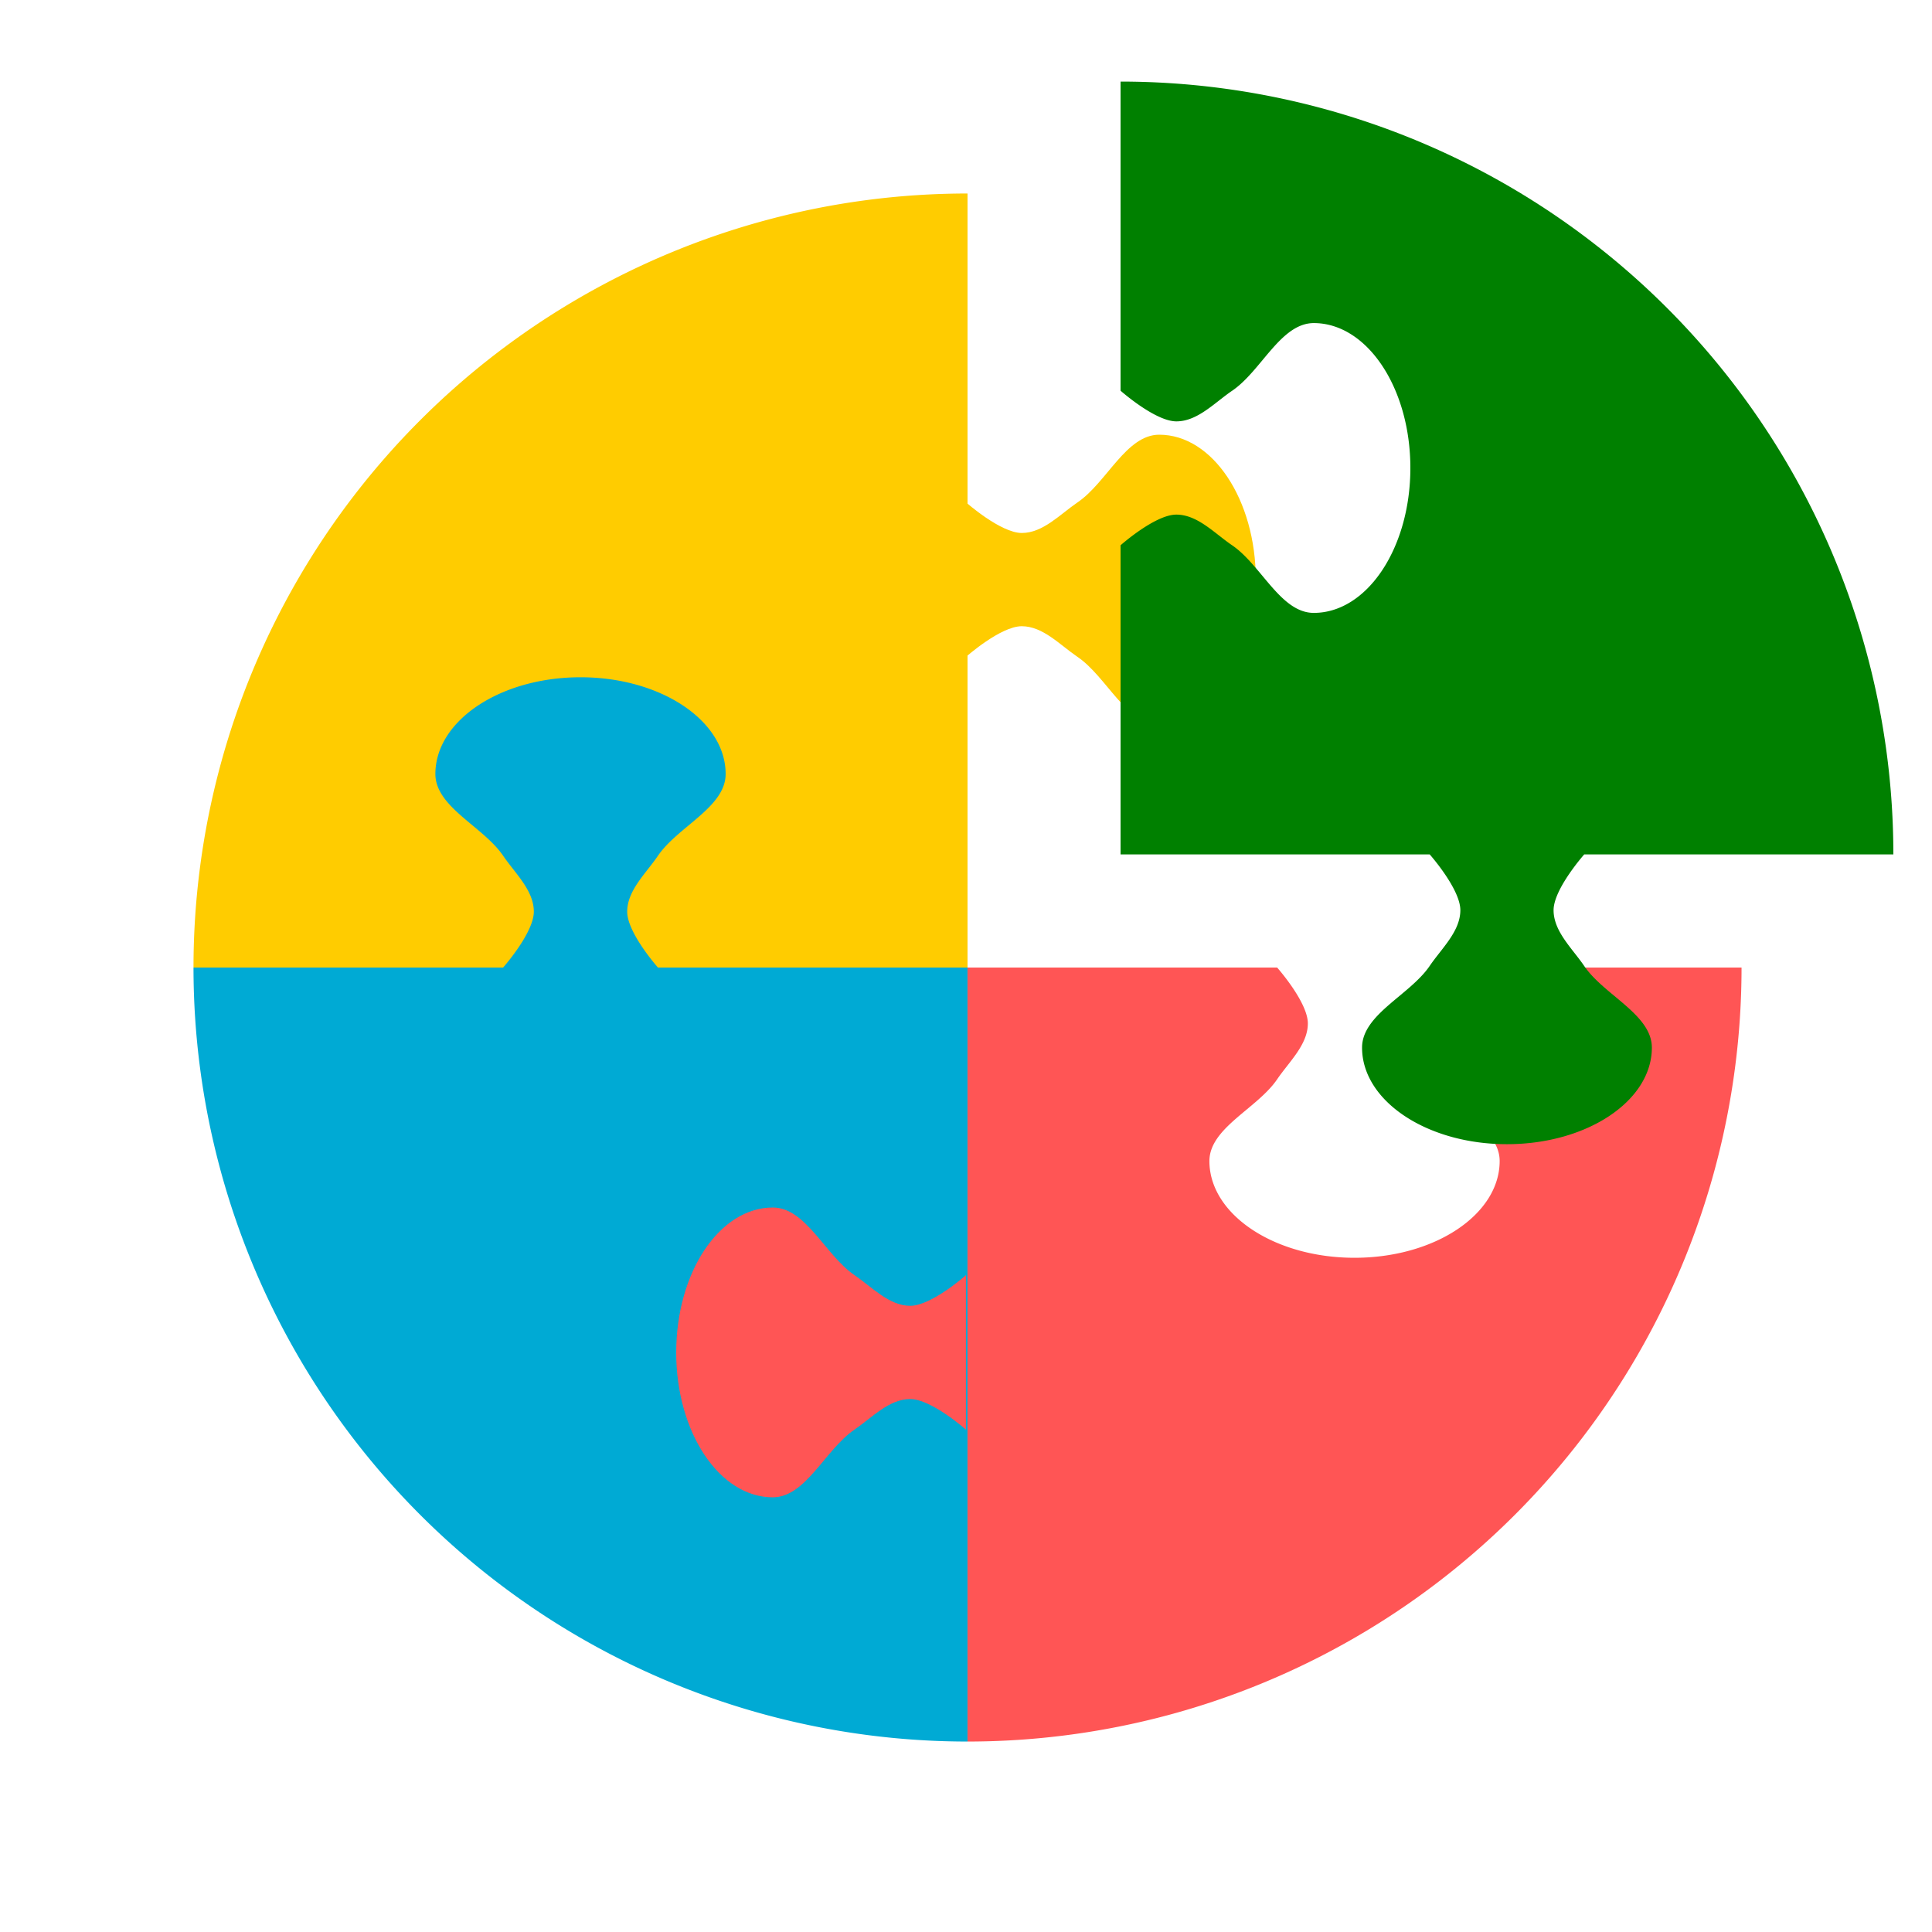
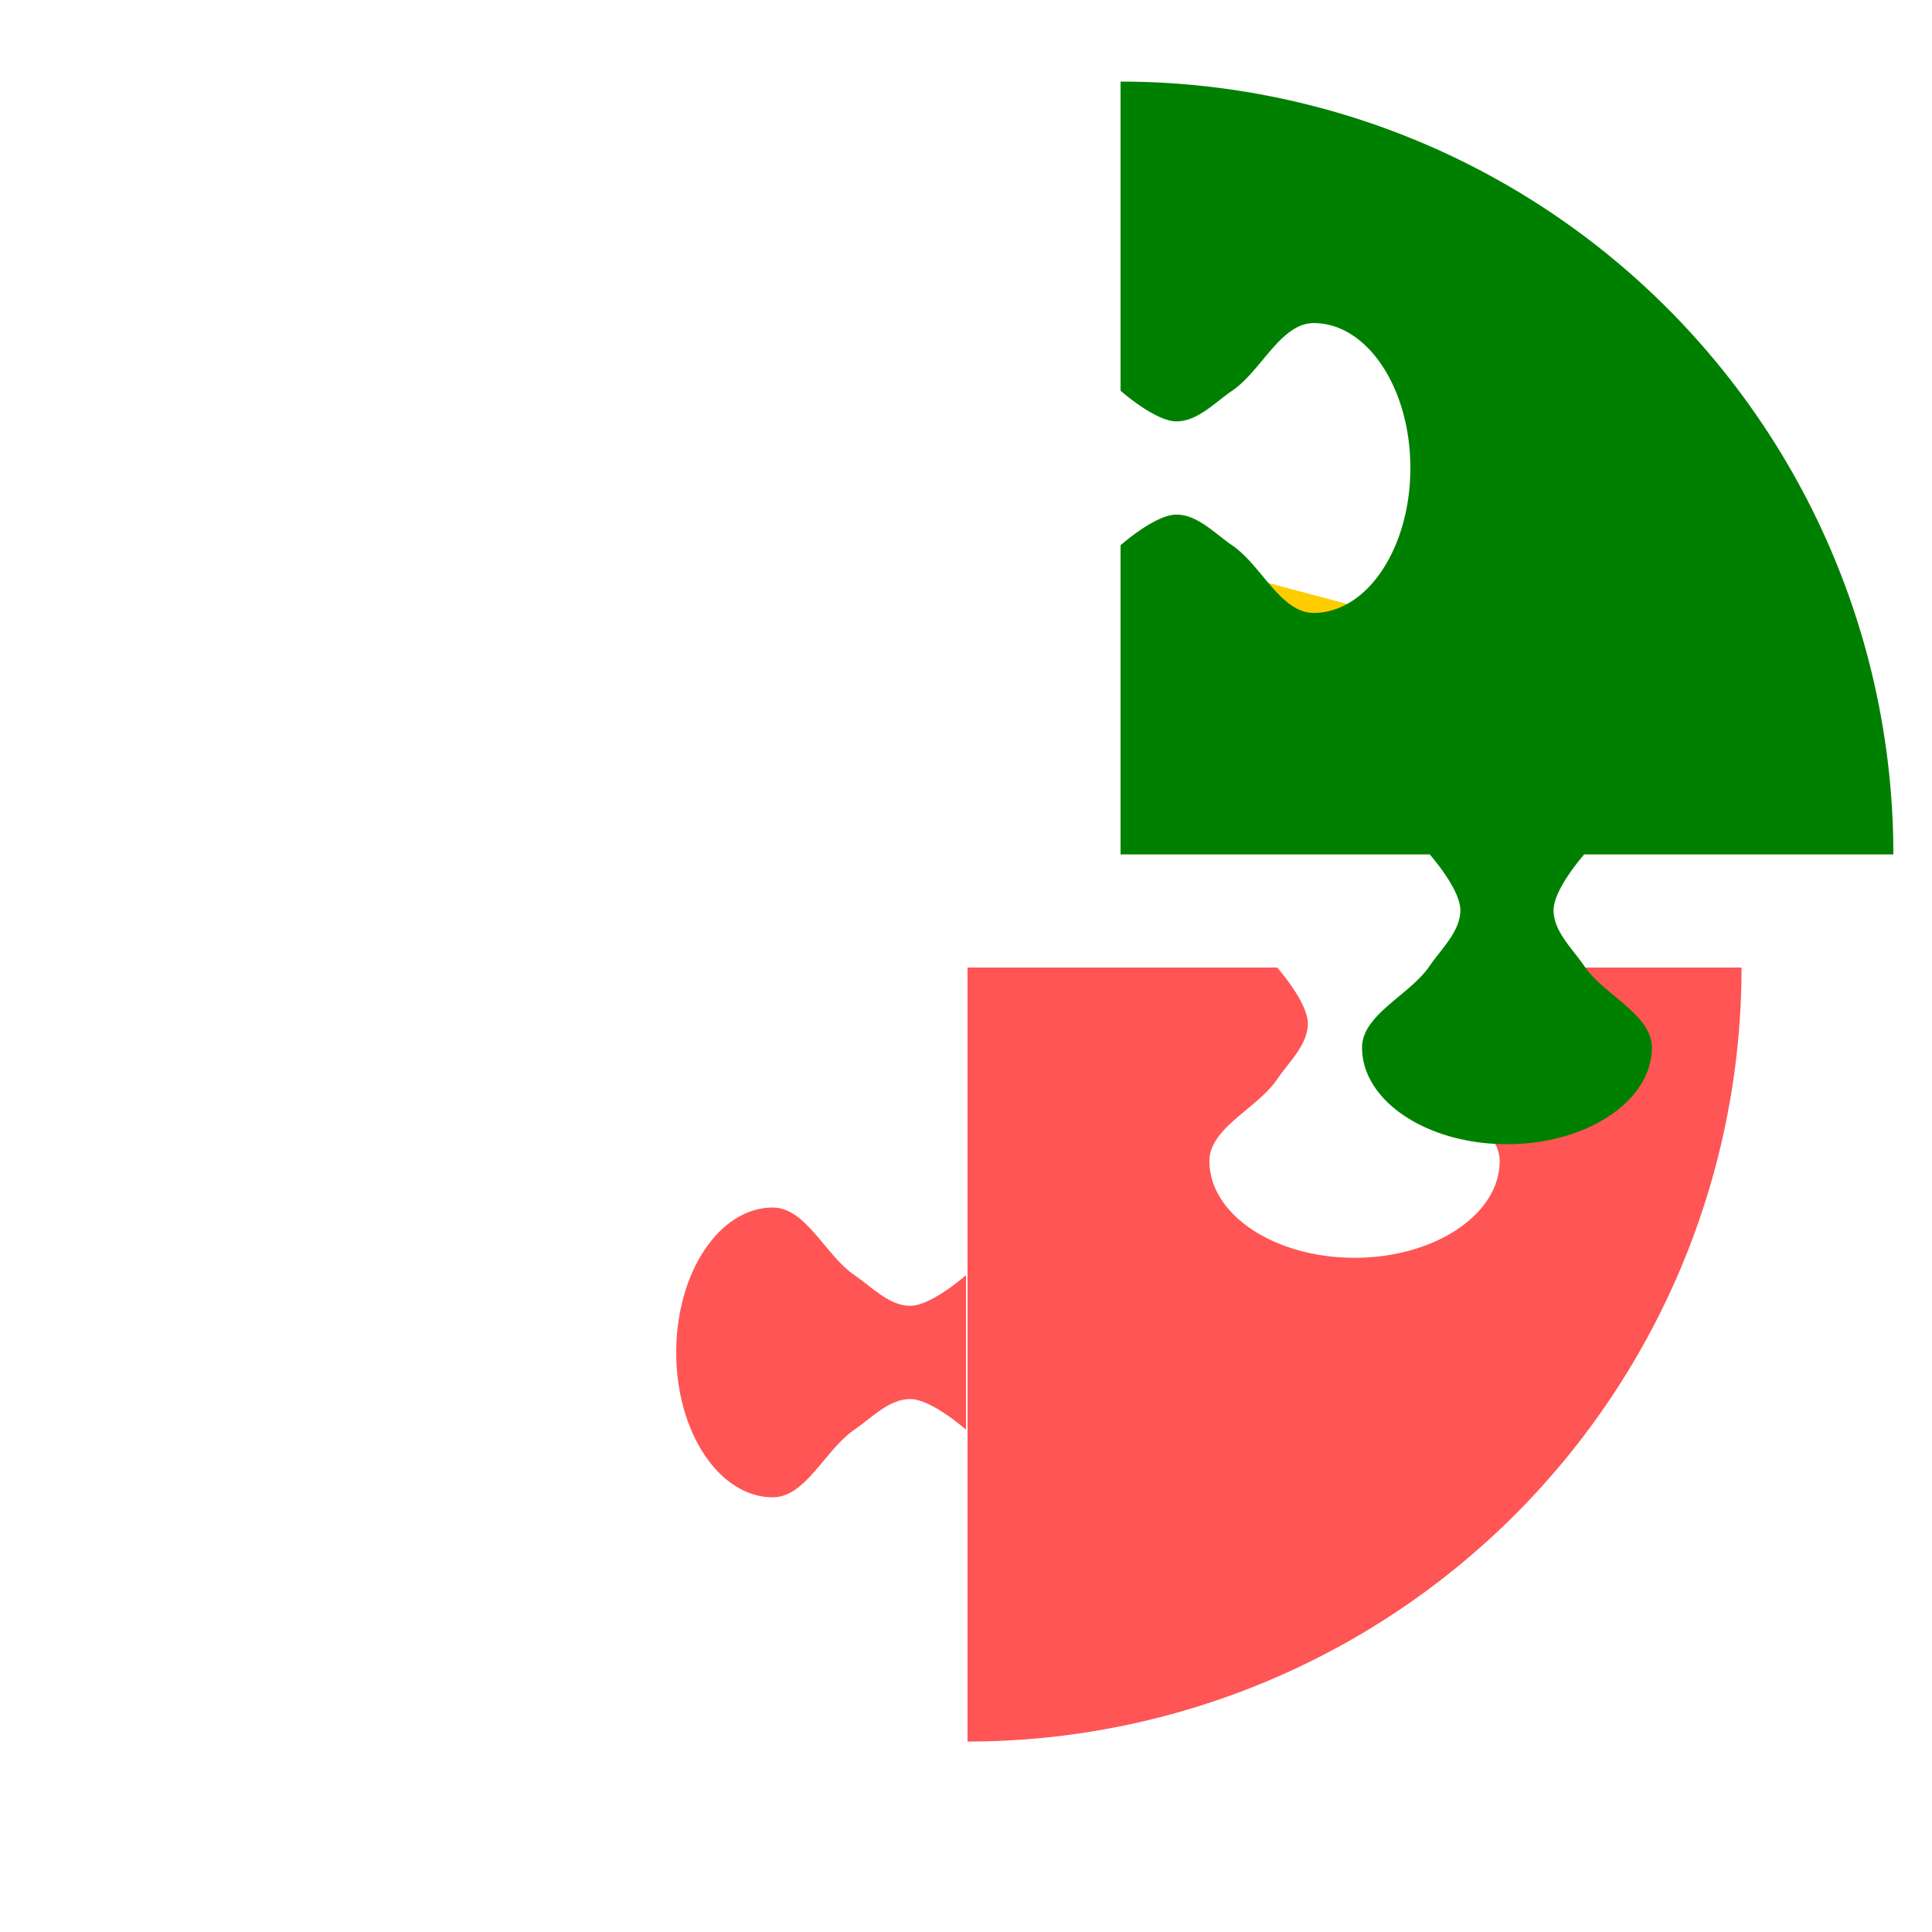
<svg xmlns="http://www.w3.org/2000/svg" xmlns:ns1="http://www.inkscape.org/namespaces/inkscape" xmlns:ns2="http://sodipodi.sourceforge.net/DTD/sodipodi-0.dtd" width="100mm" height="100mm" viewBox="0 0 100 100" version="1.1" id="svg8" ns1:version="0.92.4 (5da689c313, 2019-01-14)" ns2:docname="jigsaw.svg">
  <defs id="defs2">
    <ns1:perspective ns2:type="inkscape:persp3d" ns1:vp_x="0 : 148.49999 : 1" ns1:vp_y="0 : 999.99996 : 0" ns1:vp_z="210 : 148.49999 : 1" ns1:persp3d-origin="105 : 98.999996 : 1" id="perspective841" />
  </defs>
  <ns2:namedview id="base" pagecolor="#ffffff" bordercolor="#666666" borderopacity="1.0" ns1:pageopacity="0.0" ns1:pageshadow="2" ns1:zoom="1.7447717" ns1:cx="147.49667" ns1:cy="178.19988" ns1:document-units="mm" ns1:current-layer="layer1" showgrid="false" ns1:snap-object-midpoints="false" ns1:window-width="1920" ns1:window-height="1001" ns1:window-x="-9" ns1:window-y="-9" ns1:window-maximized="1" ns1:object-nodes="false" ns1:object-paths="true" ns1:snap-intersection-paths="true" ns1:snap-smooth-nodes="true" ns1:snap-midpoints="true" ns1:snap-nodes="true" ns1:snap-global="true" />
  <g ns1:label="Layer 1" ns1:groupmode="layer" id="layer1" transform="translate(-44.979,-148.833)">
-     <path style="opacity:1;fill:#ffcc00;fill-opacity:1;stroke:#000000;stroke-width:0;stroke-miterlimit:4;stroke-dasharray:none;stroke-opacity:1" d="M 188.977 37.795 A 151.181 151.181 0 0 0 37.795 188.977 L 188.977 188.977 L 188.977 37.795 z " transform="matrix(0.265,0,0,0.265,44.979,148.833)" id="rect1049" />
-     <path style="opacity:1;fill:#00aad4;fill-opacity:1;stroke:#000000;stroke-width:0;stroke-miterlimit:4;stroke-dasharray:none;stroke-opacity:1" d="M 113.385 132.283 C 97.729 132.283 85.038 140.745 85.039 151.182 C 85.053 157.661 94.381 161.427 98.268 167.141 C 100.603 170.574 104.268 173.906 104.268 178.059 C 104.268 182.211 98.268 188.977 98.268 188.977 L 37.795 188.977 A 151.181 151.181 0 0 0 188.977 340.158 L 188.977 188.977 L 128.504 188.977 C 128.504 188.977 122.504 182.217 122.504 178.066 C 122.504 173.916 126.17 170.59 128.504 167.158 C 132.392 161.441 141.728 157.668 141.732 151.182 C 141.733 140.744 129.041 132.283 113.385 132.283 z " transform="matrix(0.265,0,0,0.265,44.979,148.833)" id="path1054-5" />
-     <path style="opacity:1;fill:#ffcc00;fill-opacity:1;stroke:#000000;stroke-width:0;stroke-miterlimit:4;stroke-dasharray:none;stroke-opacity:1" d="m 109.979,178.833 c -7e-5,-4.142 -2.239,-7.5 -5,-7.5 -1.714,0.004 -2.711,2.472 -4.222,3.5 -0.908,0.618 -1.79,1.587 -2.889,1.587 -1.099,0 -2.889,-1.587 -2.889,-1.587 v 8 c 0,0 1.788,-1.587 2.886,-1.587 1.098,0 1.978,0.97 2.886,1.587 1.513,1.029 2.511,3.499 4.227,3.5 2.762,1.7e-4 5,-3.358 5,-7.5 z" id="path1054-5-1" ns1:connector-curvature="0" ns2:nodetypes="ccaaccaacc" />
+     <path style="opacity:1;fill:#ffcc00;fill-opacity:1;stroke:#000000;stroke-width:0;stroke-miterlimit:4;stroke-dasharray:none;stroke-opacity:1" d="m 109.979,178.833 v 8 c 0,0 1.788,-1.587 2.886,-1.587 1.098,0 1.978,0.97 2.886,1.587 1.513,1.029 2.511,3.499 4.227,3.5 2.762,1.7e-4 5,-3.358 5,-7.5 z" id="path1054-5-1" ns1:connector-curvature="0" ns2:nodetypes="ccaaccaacc" />
    <path style="opacity:1;fill:#ff5555;fill-opacity:1;stroke:#000000;stroke-width:0;stroke-miterlimit:4;stroke-dasharray:none;stroke-opacity:1" d="M 188.977 188.977 L 188.977 340.158 A 151.181 151.181 0 0 0 340.158 188.977 L 279.686 188.977 C 279.686 188.977 273.686 195.737 273.686 199.887 C 273.686 204.037 277.352 207.363 279.686 210.795 C 283.574 216.512 292.909 220.285 292.914 226.771 C 292.915 237.209 280.223 245.67 264.566 245.67 C 248.911 245.67 236.22 237.208 236.221 226.771 C 236.236 220.292 245.563 216.526 249.449 210.812 C 251.785 207.379 255.449 204.047 255.449 199.895 C 255.449 195.742 249.449 188.977 249.449 188.977 L 188.977 188.977 z " transform="matrix(0.265,0,0,0.265,44.979,148.833)" id="rect1049-6" />
    <path style="opacity:1;fill:#ff5555;fill-opacity:1;stroke:#000000;stroke-width:0;stroke-miterlimit:4;stroke-dasharray:none;stroke-opacity:1" d="m 79.979,218.834 c 7e-5,4.142 2.239,7.5 5,7.5 1.714,-0.004 2.711,-2.472 4.222,-3.5 0.908,-0.618 1.79,-1.587 2.889,-1.587 1.099,0 2.889,1.587 2.889,1.587 v -8 c 0,0 -1.788,1.587 -2.886,1.587 -1.098,0 -1.978,-0.97 -2.886,-1.587 -1.513,-1.029 -2.511,-3.499 -4.227,-3.5 -2.762,-1.7e-4 -5,3.358 -5,7.5 z" id="path1054-5-4" ns1:connector-curvature="0" ns2:nodetypes="ccaaccaacc" />
    <path style="opacity:1;fill:#008000;fill-opacity:1;stroke:#000000;stroke-width:0;stroke-miterlimit:4;stroke-dasharray:none;stroke-opacity:1" d="m 102.979,153.056 v 16 c 0,0 1.79,1.587 2.889,1.587 1.099,0 1.98,-0.97 2.889,-1.587 1.512,-1.028 2.508,-3.496 4.222,-3.5 2.761,-1.7e-4 5,3.358 5,7.5 1.2e-4,4.142 -2.239,7.5 -5,7.5 -1.716,-0.001 -2.714,-2.471 -4.227,-3.5 -0.908,-0.617 -1.789,-1.587 -2.887,-1.587 -1.098,0 -2.886,1.587 -2.886,1.587 v 16 h 16 c 0,0 1.587,1.789 1.587,2.887 0,1.098 -0.97,1.978 -1.587,2.886 -1.029,1.513 -3.499,2.511 -3.5,4.227 -1.7e-4,2.762 3.358,5 7.5,5 4.142,-7e-5 7.5,-2.239 7.5,-5 -0.004,-1.714 -2.472,-2.711 -3.5,-4.222 -0.618,-0.908 -1.587,-1.79 -1.587,-2.889 0,-1.099 1.587,-2.889 1.587,-2.889 h 16 a 40,40 0 0 0 -40,-40 z" id="rect1049-7" ns1:connector-curvature="0" />
  </g>
</svg>